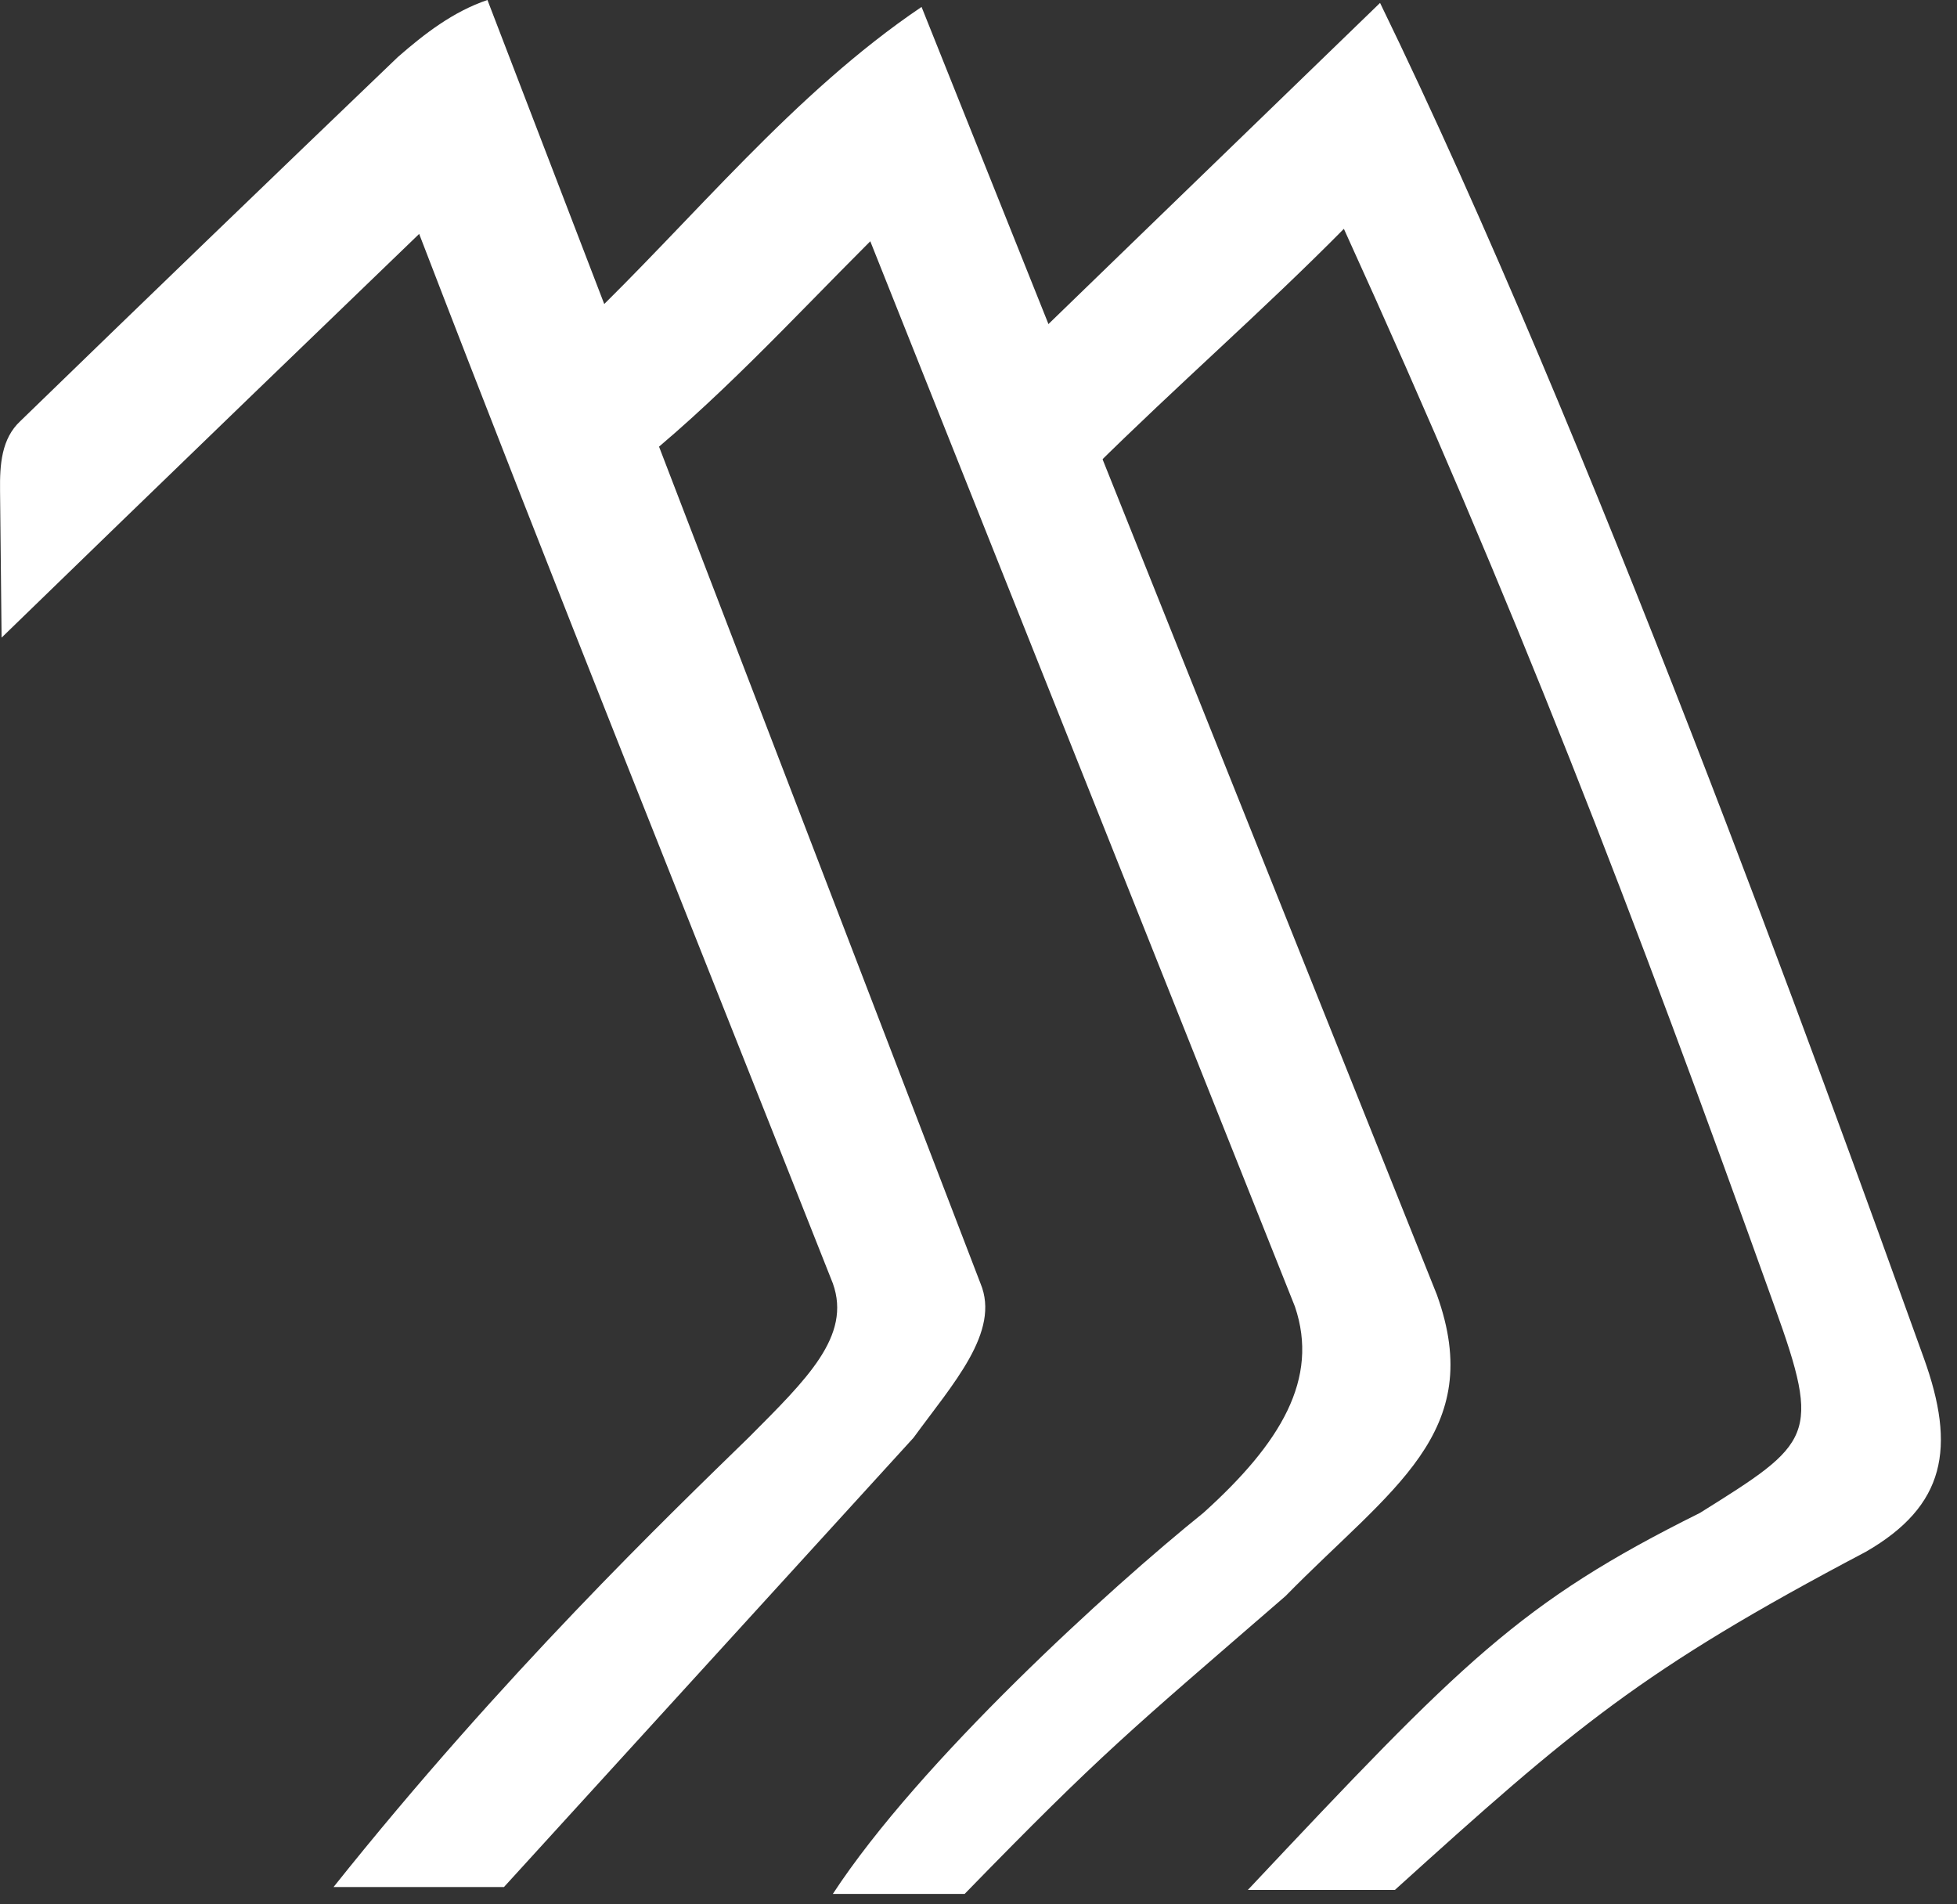
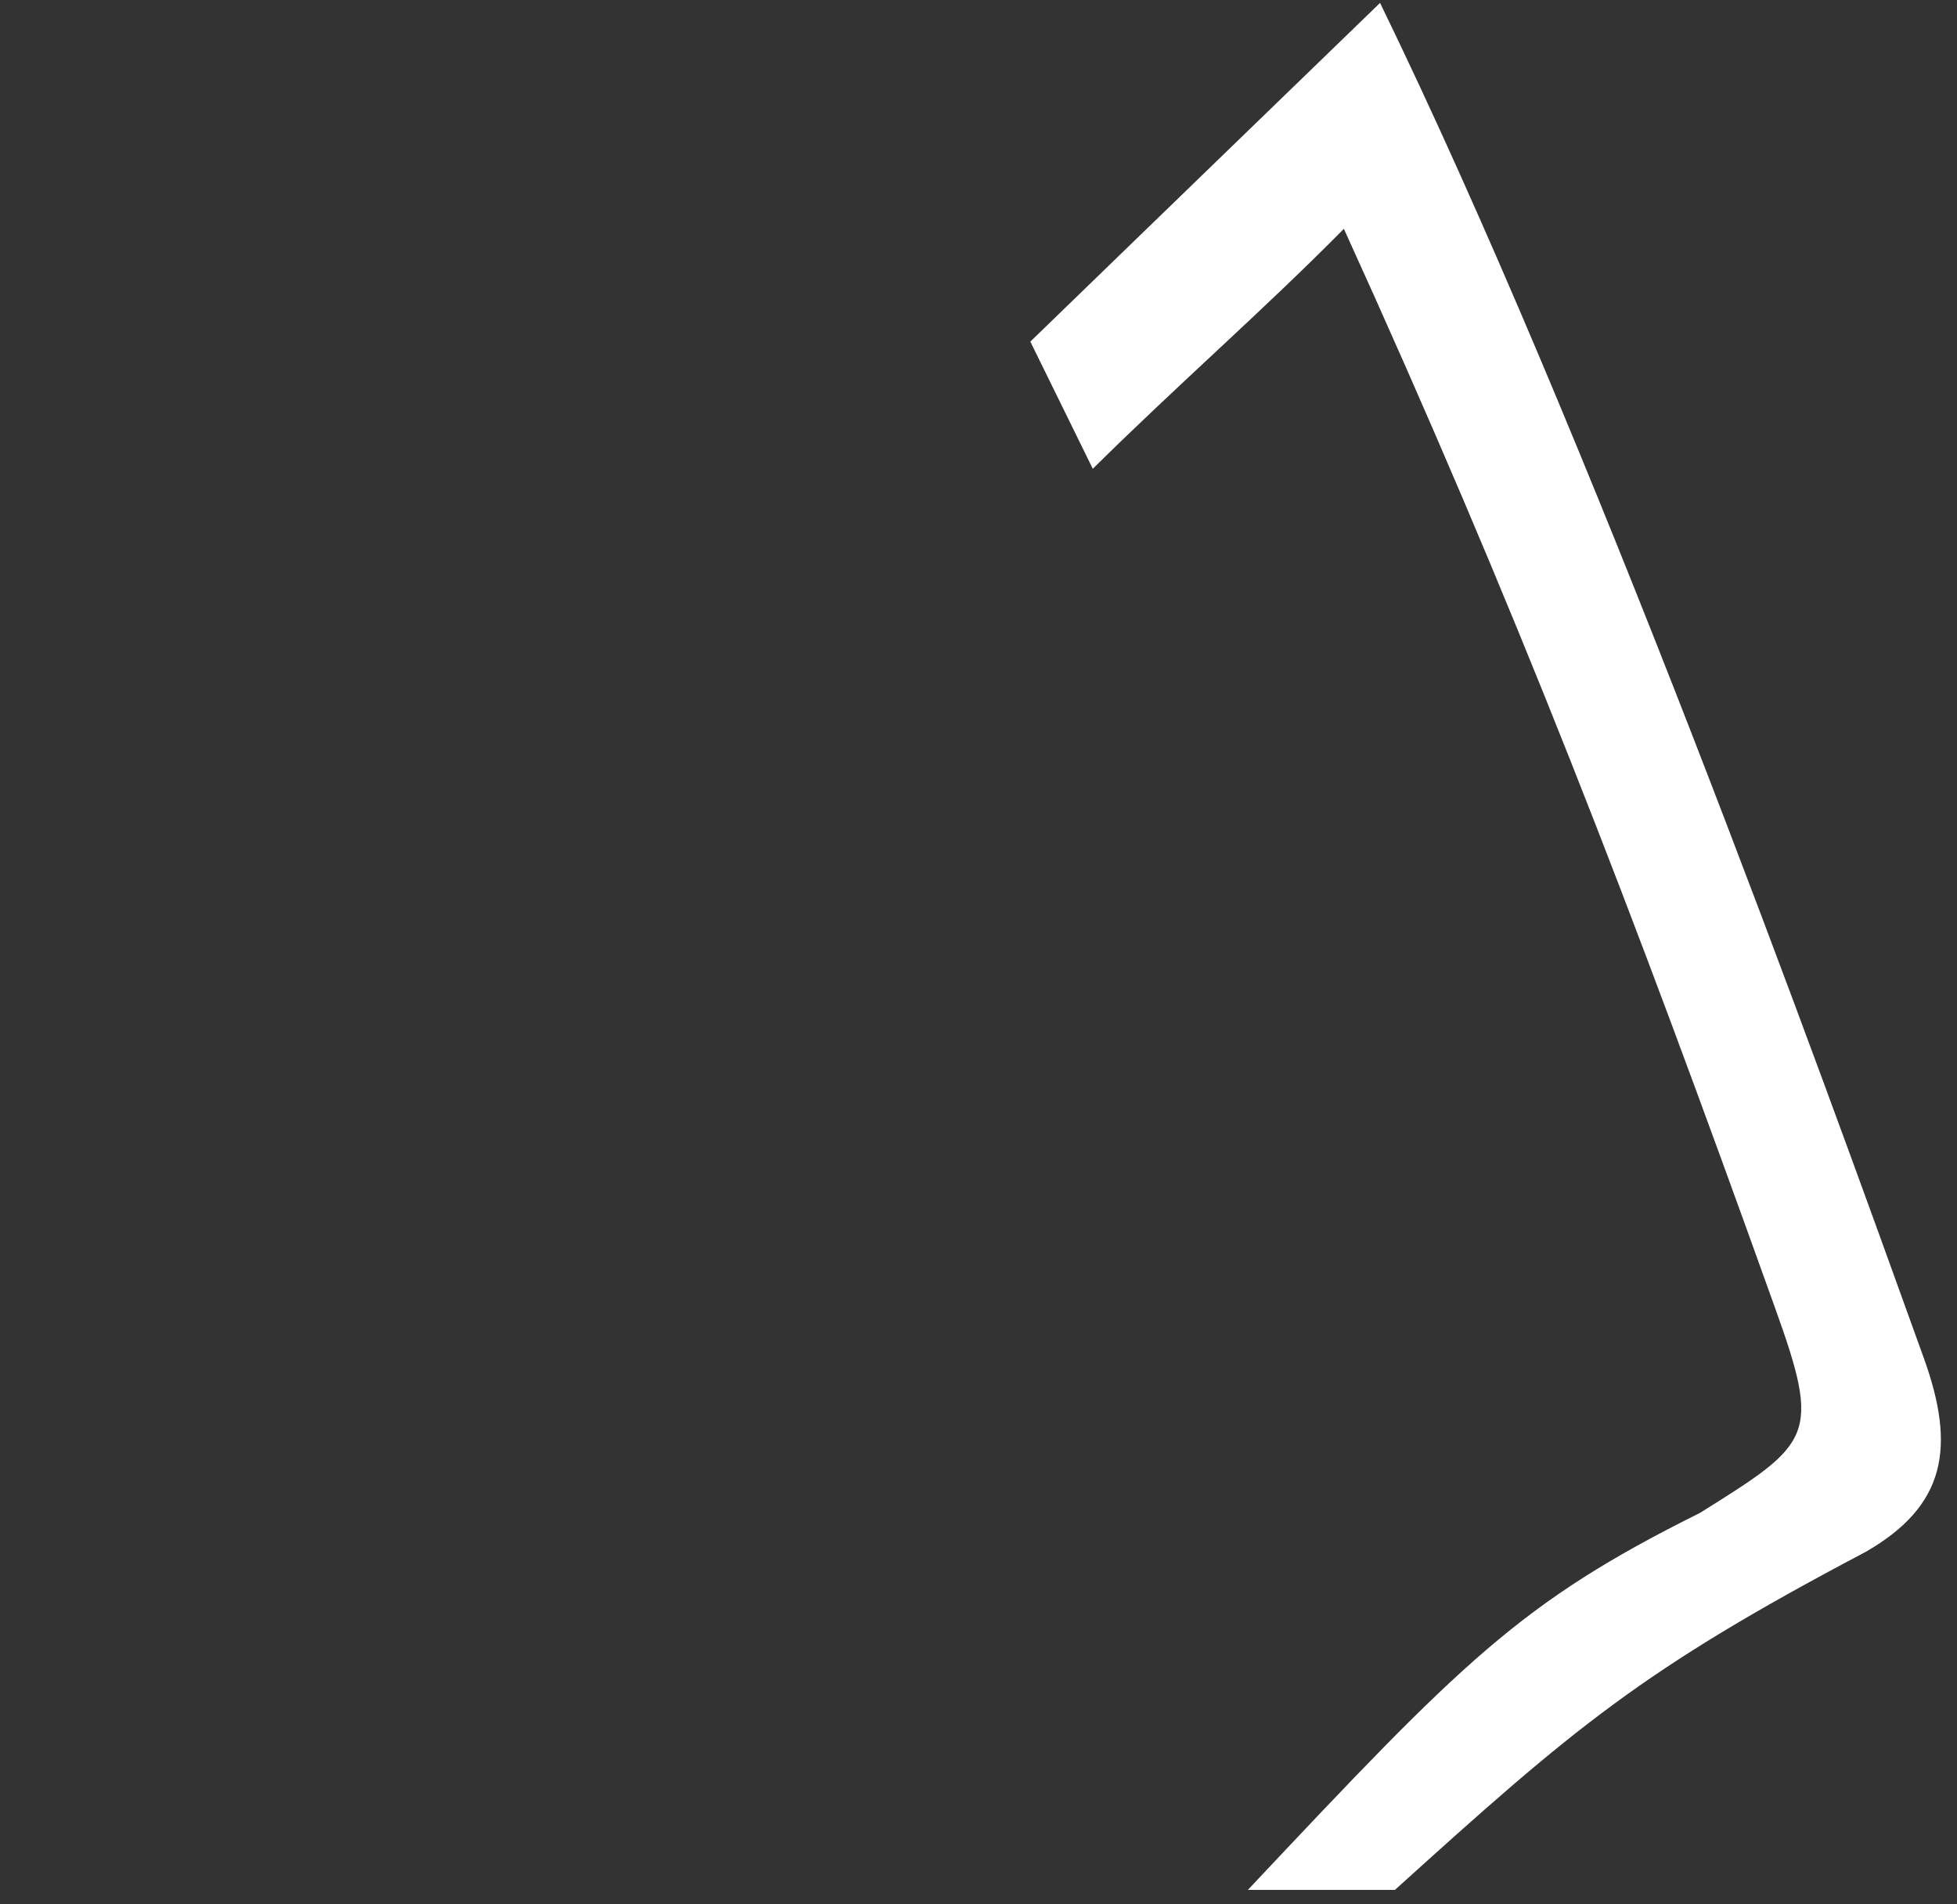
<svg xmlns="http://www.w3.org/2000/svg" width="37" height="36" viewBox="0 0 37 36" fill="none">
  <rect x="0" y="0" width="37" height="36" fill="#333333" stroke="none" />
  <path d="M26.092 0.055C22.768 3.271 19.48 6.458 19.48 6.458L20.661 8.862C22.263 7.276 23.872 5.88 25.408 4.326C28.641 11.425 30.844 17.145 33.554 24.708C34.44 27.165 34.259 27.275 32.139 28.601C28.732 30.295 27.654 31.409 23.593 35.727H26.373C29.767 32.658 31.026 31.576 35.277 29.335C36.781 28.468 36.987 27.372 36.37 25.666C34.382 20.14 30.07 8.227 26.092 0.055Z" fill="white" />
-   <path fill-rule="evenodd" clip-rule="evenodd" d="M17.425 0.13C14.992 1.772 13.115 4.135 11 6.161L11.868 8.928C13.524 7.625 14.965 6.049 16.454 4.561L24.483 24.701C24.945 26.064 24.217 27.279 22.751 28.6C20.997 30.011 17.385 33.297 15.746 35.803H18.238C20.854 33.117 21.326 32.752 24.303 30.174C26.303 28.134 28.109 27.09 27.166 24.475L17.423 0.13H17.425Z" fill="white" />
-   <path fill-rule="evenodd" clip-rule="evenodd" d="M9.215 0C8.567 0.22 8.027 0.637 7.521 1.079C5.136 3.365 2.757 5.658 0.386 7.959C0.026 8.293 -0.005 8.785 0.001 9.276L0.03 12.054C0.03 12.054 3.197 8.975 7.925 4.422C10.475 11.054 13.13 17.65 15.746 24.261C16.104 25.259 15.247 26.077 14.161 27.169C12.66 28.633 9.519 31.645 6.306 35.673H9.528L17.271 27.18C18.008 26.167 18.922 25.178 18.537 24.261L9.216 0H9.215Z" fill="white" />
</svg>